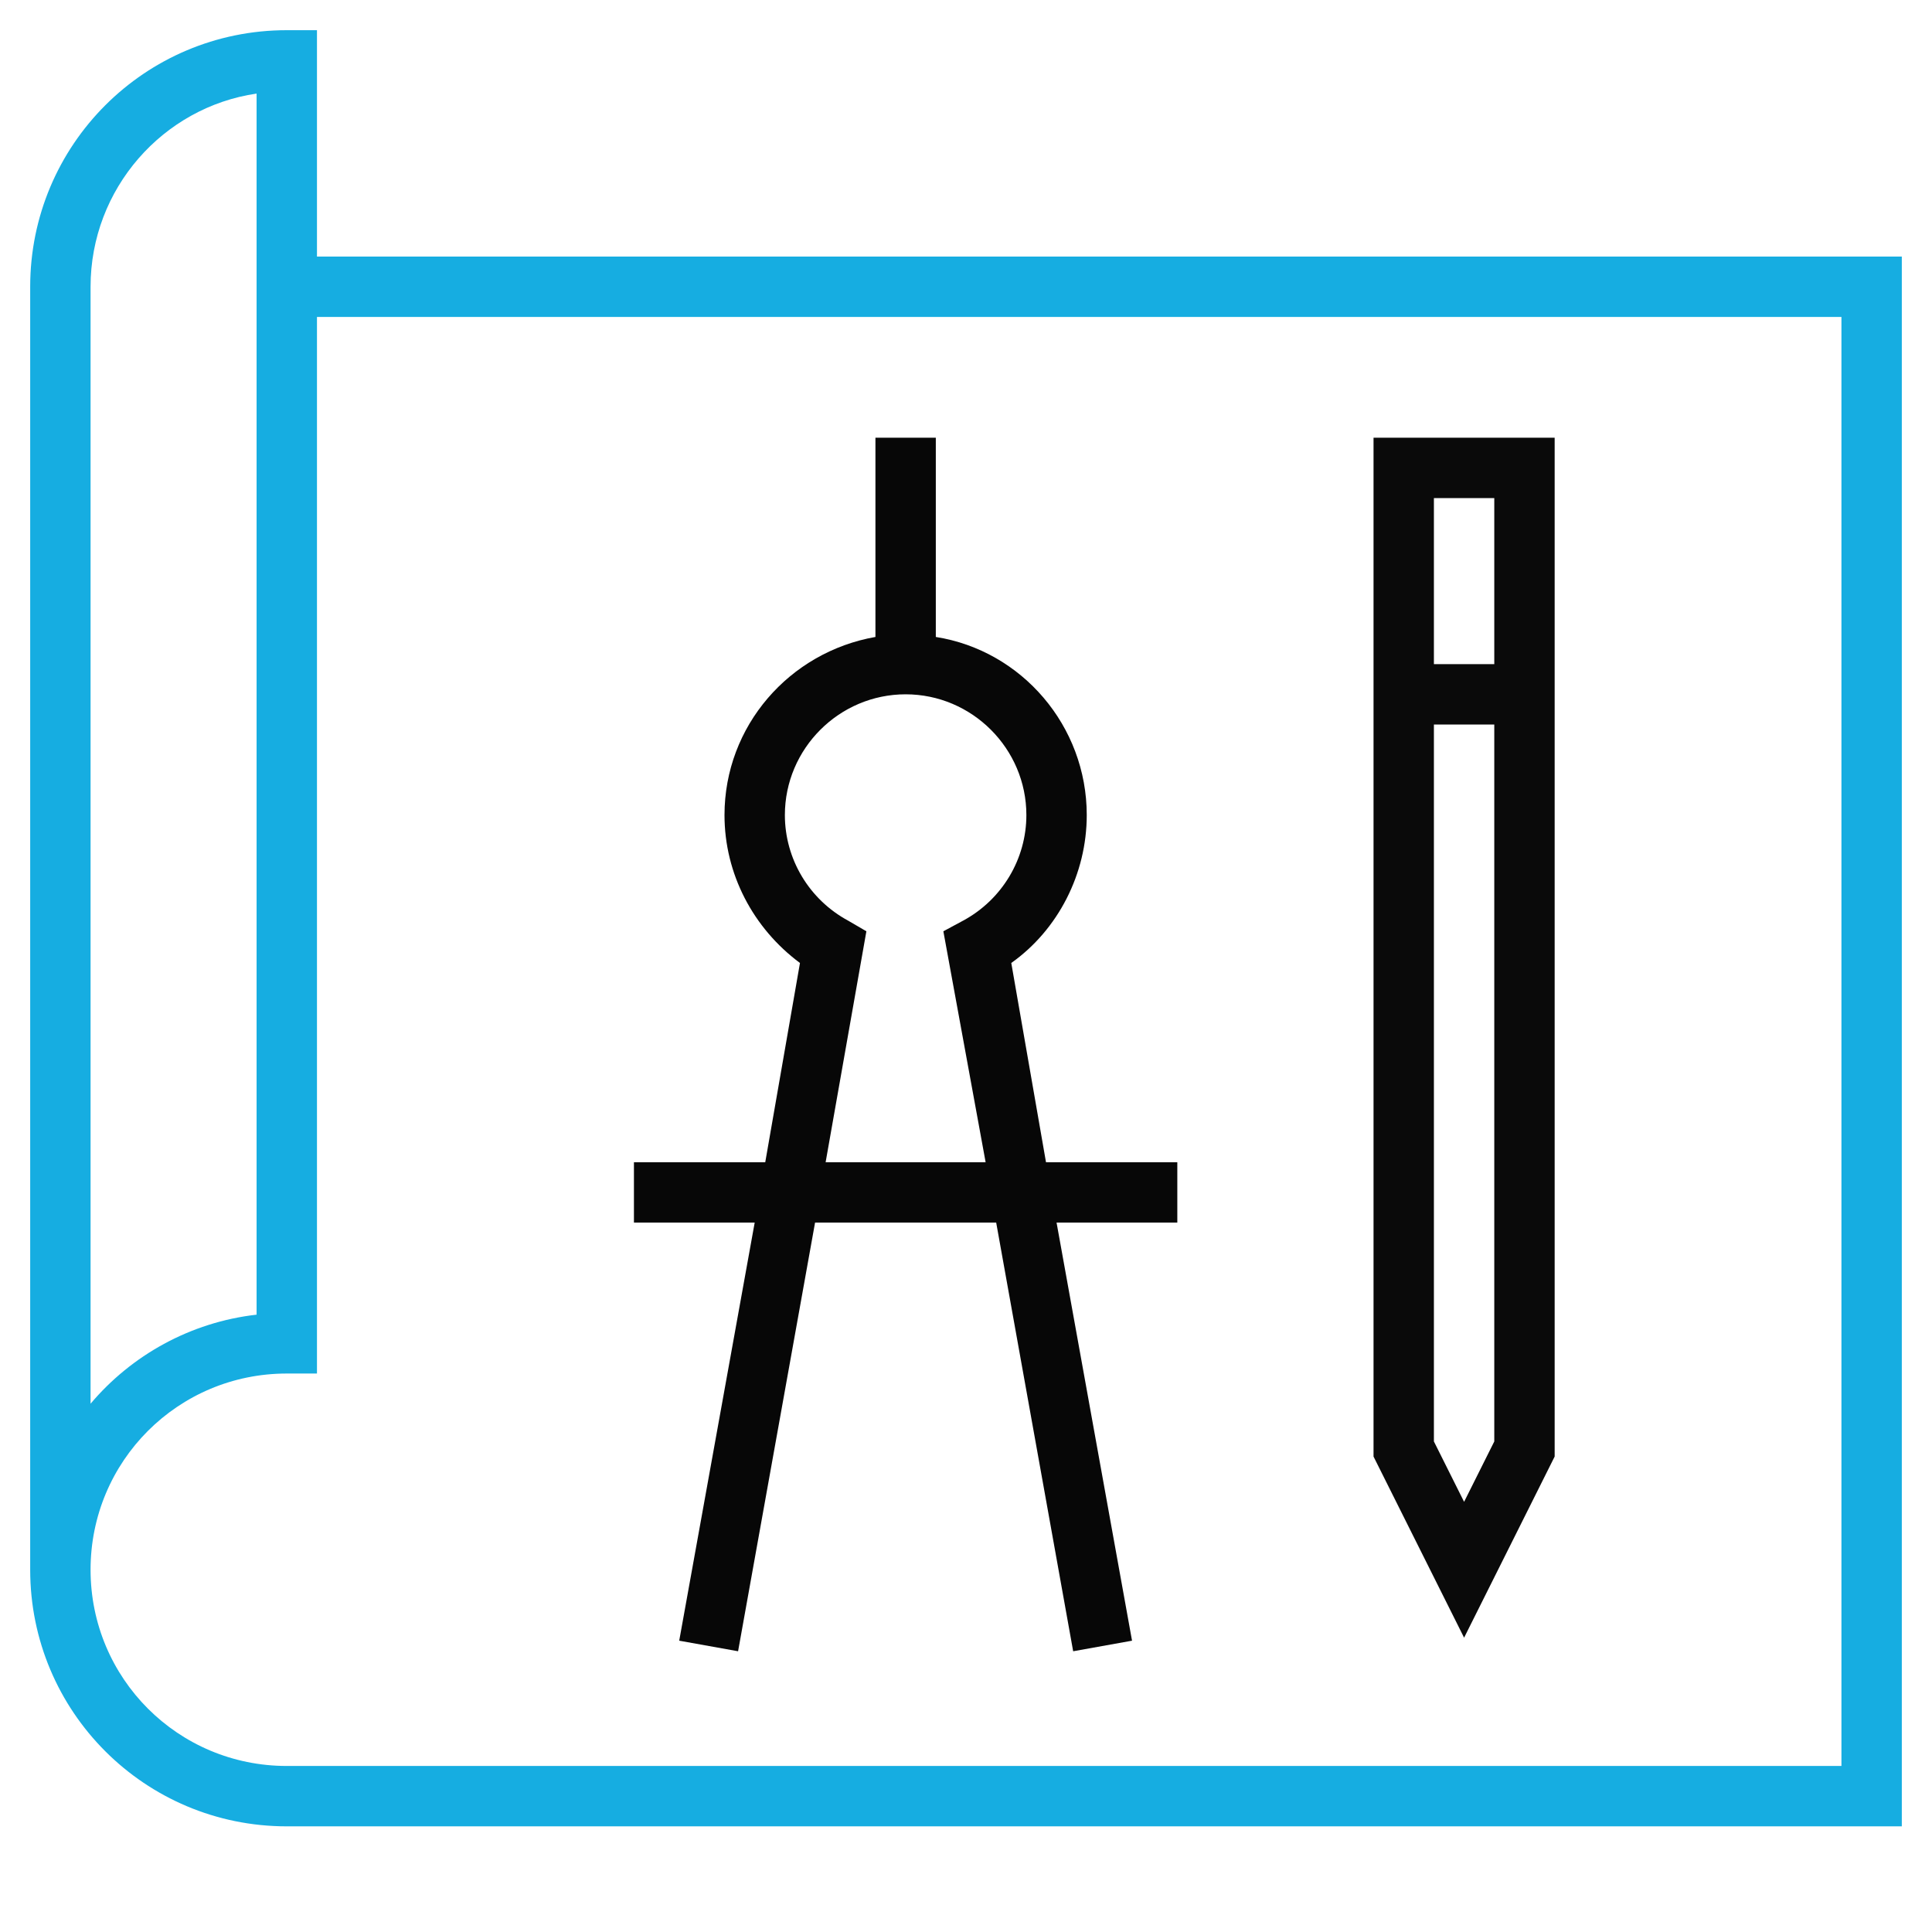
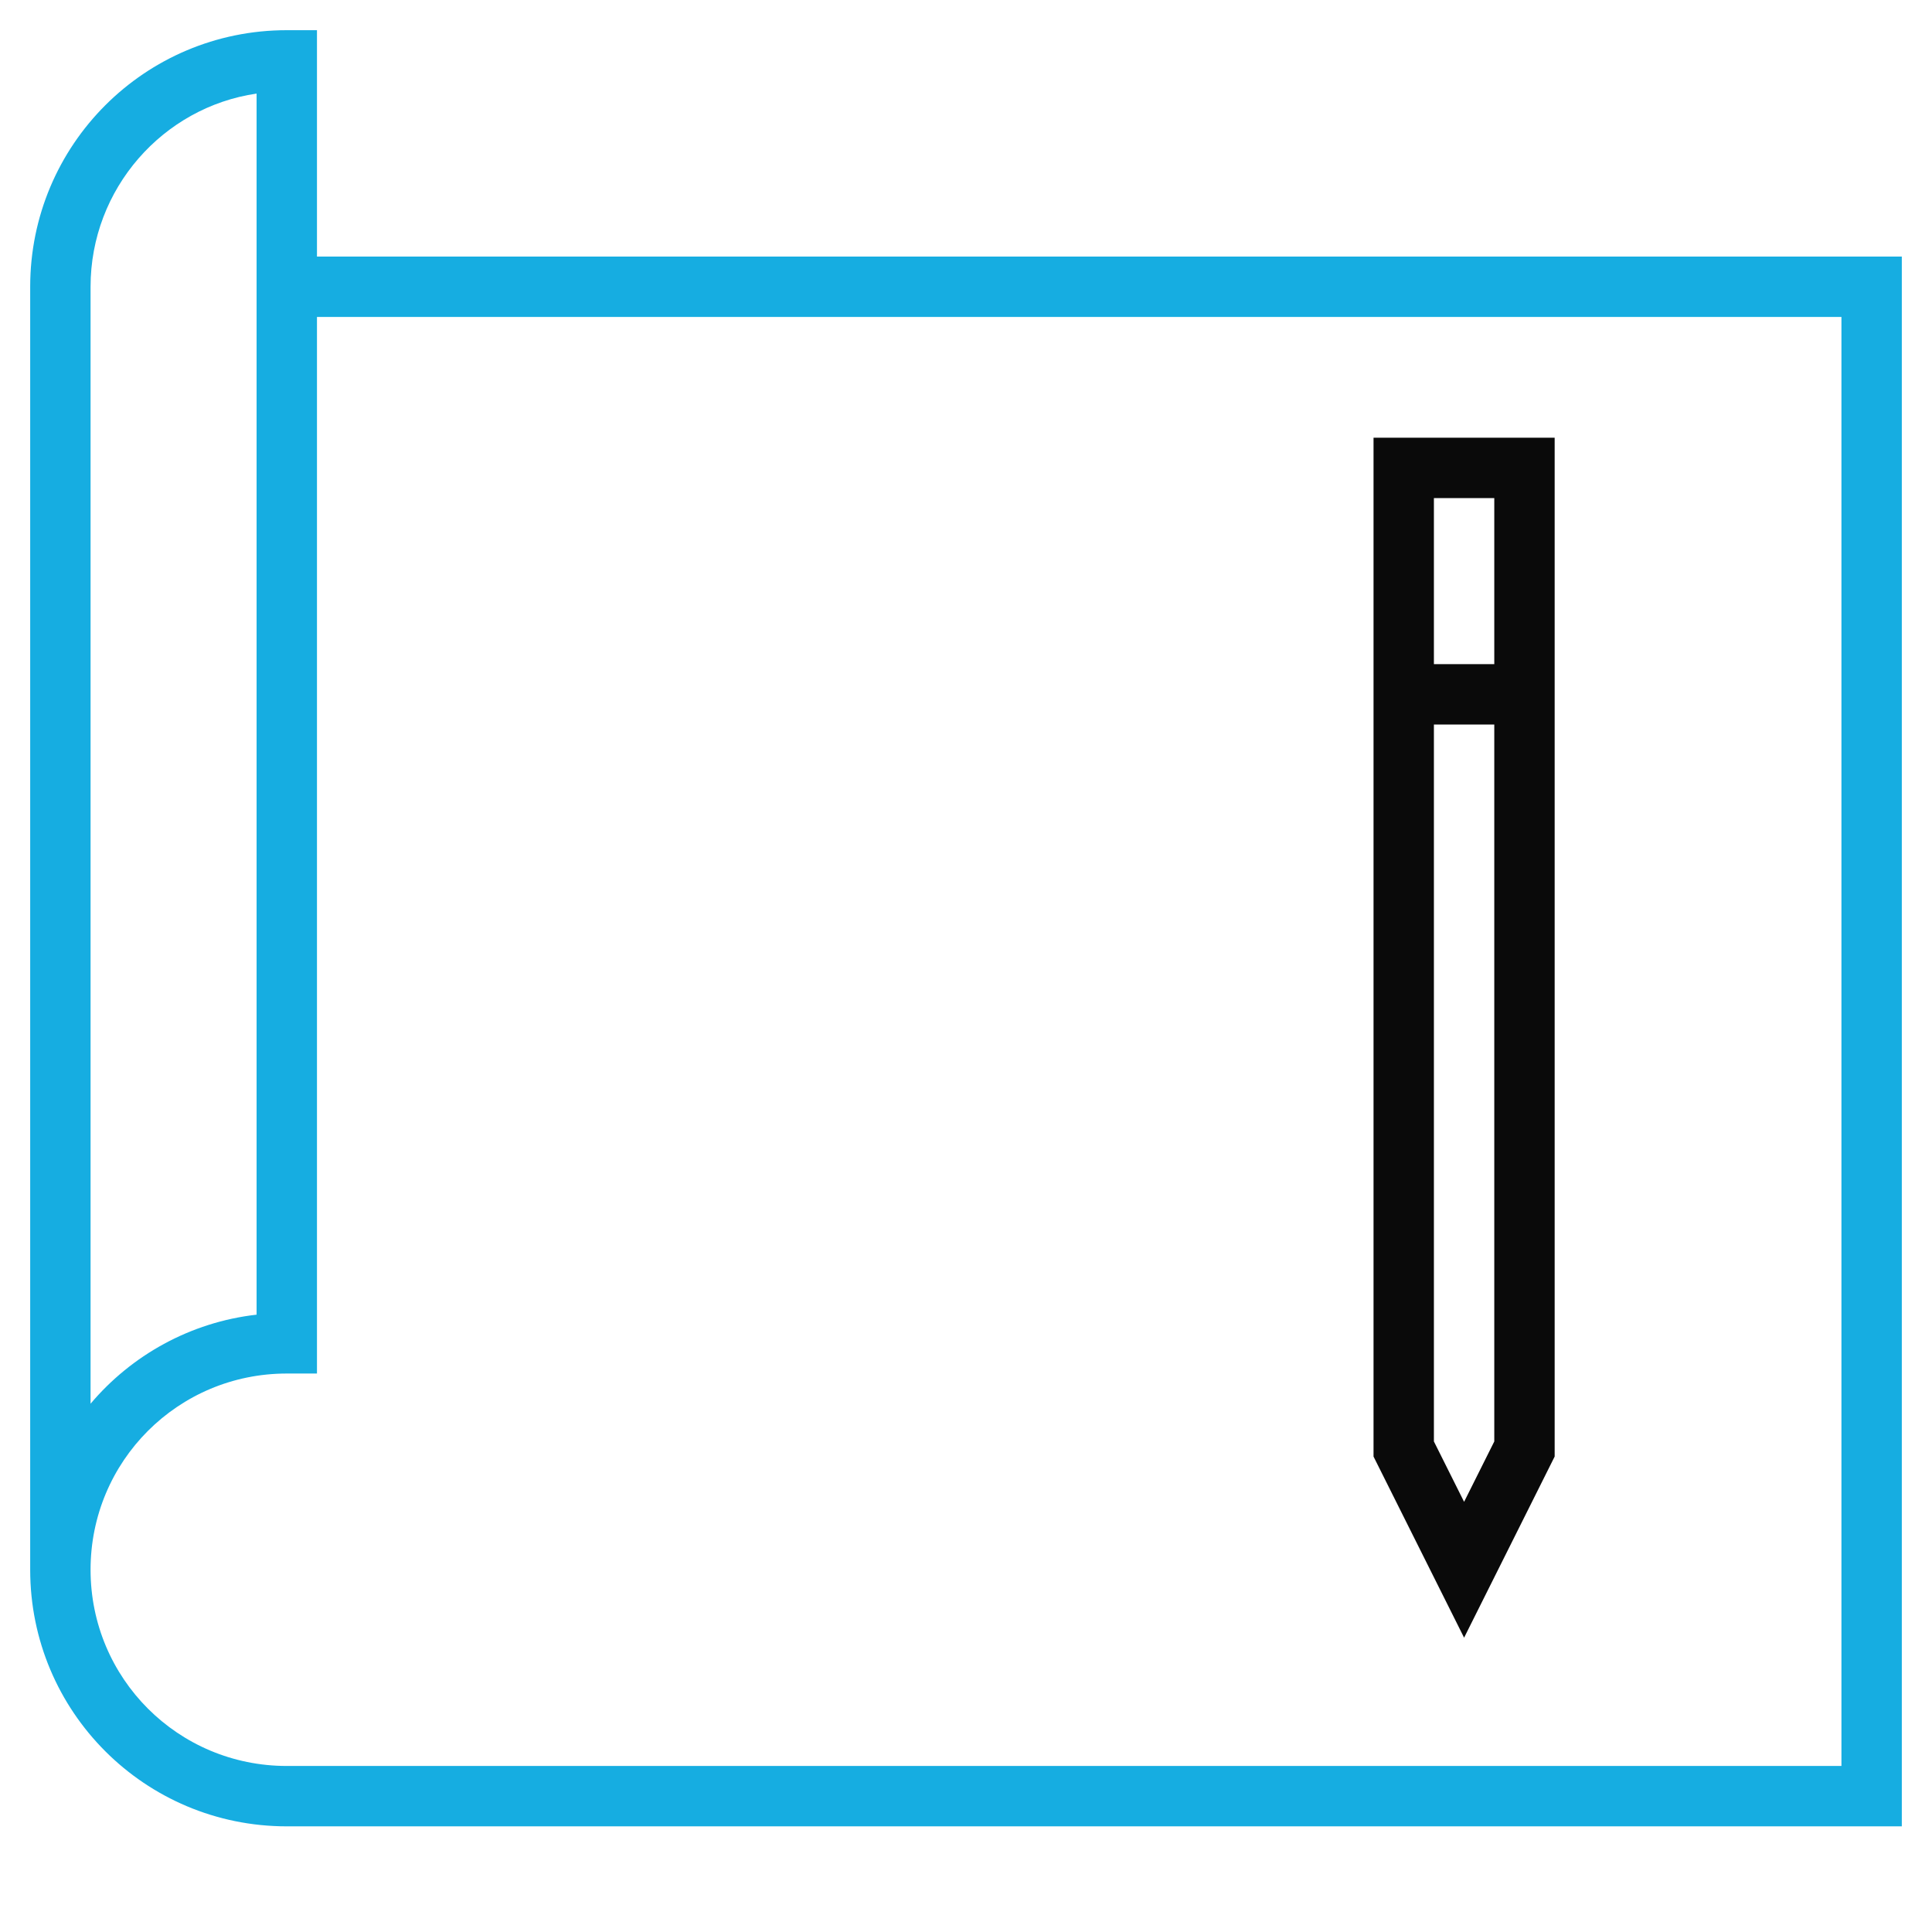
<svg xmlns="http://www.w3.org/2000/svg" version="1.1" id="Слой_1" x="0px" y="0px" viewBox="0 0 128 128" style="enable-background:new 0 0 128 128;" xml:space="preserve">
  <style type="text/css">
	.st0{fill:#16ADE1;}
	.st1{fill:#0A0A0A;}
	.st2{fill:#070707;}
</style>
  <g>
    <path class="st0" d="M6,104H2c0,9.4,7.6,17,17,17h107V17H21V2h-2C9.6,2,2,9.6,2,19v85H6c0-7.2,5.8-13,13-13h2V21h101v96H19   C11.8,117,6,111.2,6,104z M17,87.1c-4.4,0.5-8.3,2.7-11,5.9V19c0-6.5,4.8-11.9,11-12.8V87.1z" />
    <path class="st1" d="M103,29H91v67.5l6,12l6-12V29z M99,33v11h-4V33H99z M97,99.5l-2-4V48h4v47.5L97,99.5z" />
-     <path class="st2" d="M42,77v4h8l-5,27.7l3.9,0.7L54,81h12l5.1,28.4l3.9-0.7L70,81h8v-4h-8.7L67,63.8c3.1-2.2,5-5.9,5-9.8   c0-5.9-4.3-10.9-10-11.8V29h-4v13.2c-5.7,1-10,5.9-10,11.8c0,3.9,1.9,7.5,5,9.8L50.7,77H42z M56.2,61c-2.6-1.4-4.2-4.1-4.2-7   c0-4.4,3.6-8,8-8s8,3.6,8,8c0,2.9-1.6,5.6-4.2,7l-1.3,0.7L65.3,77H54.7l2.7-15.3L56.2,61z" />
  </g>
</svg>